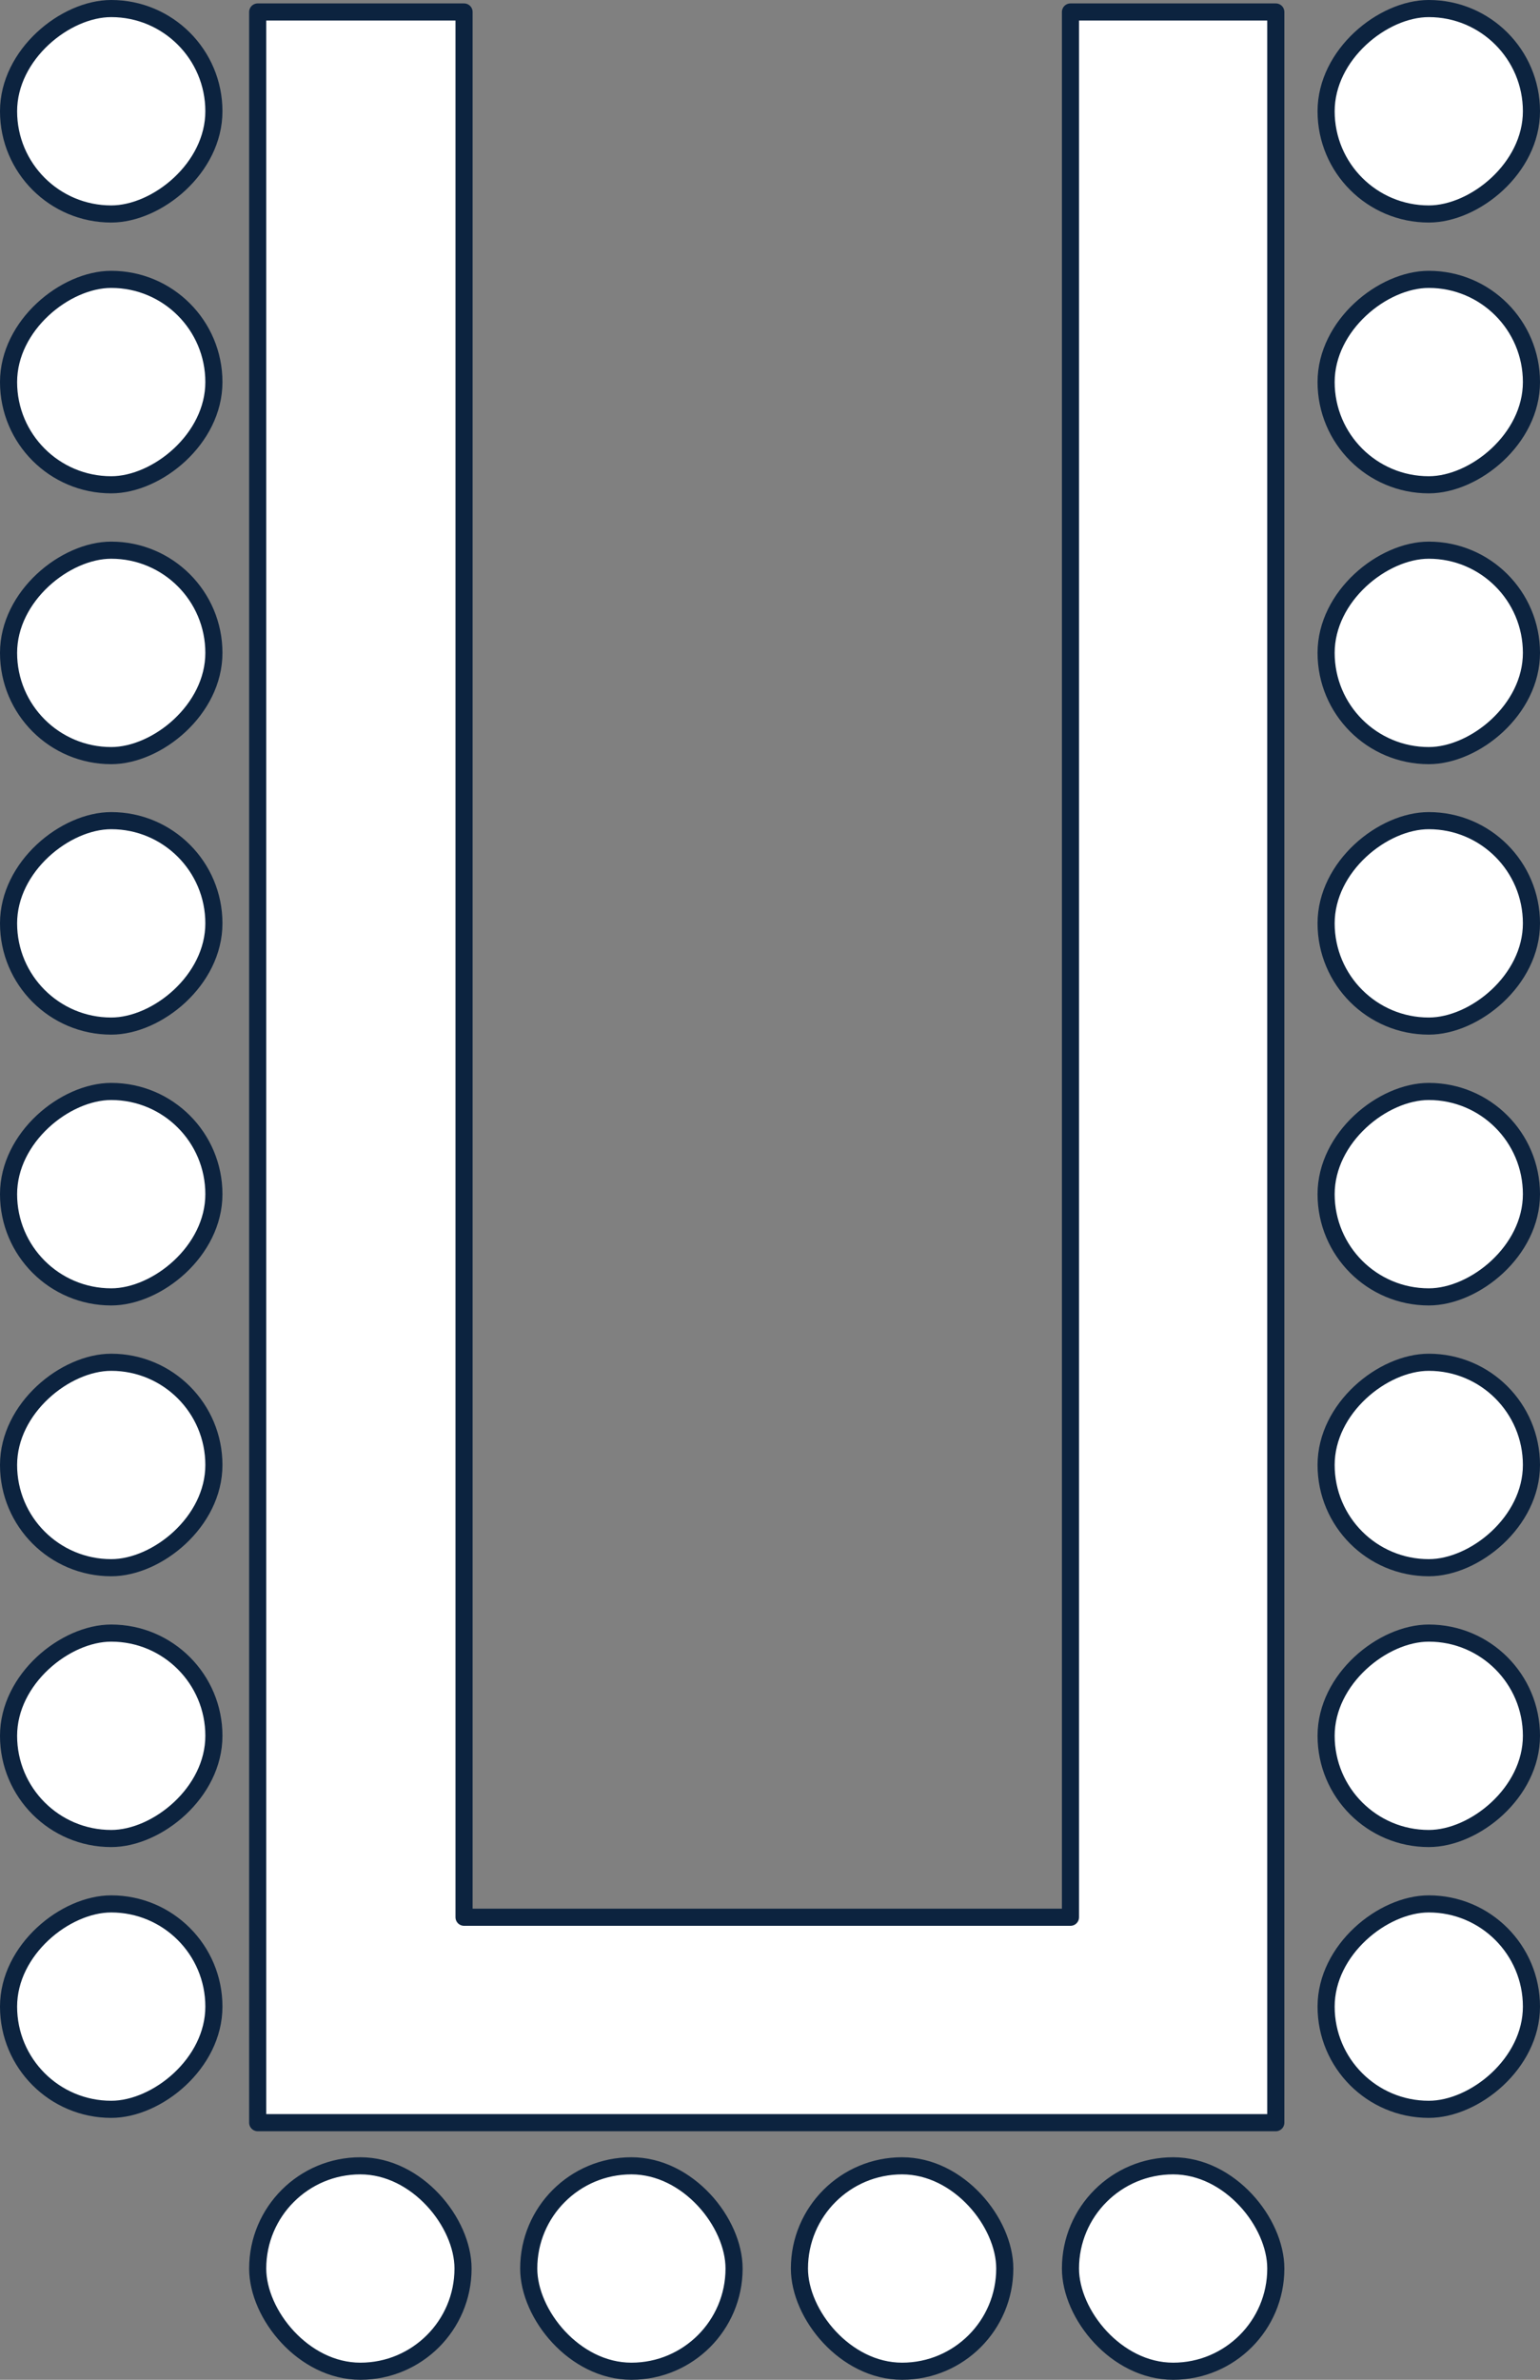
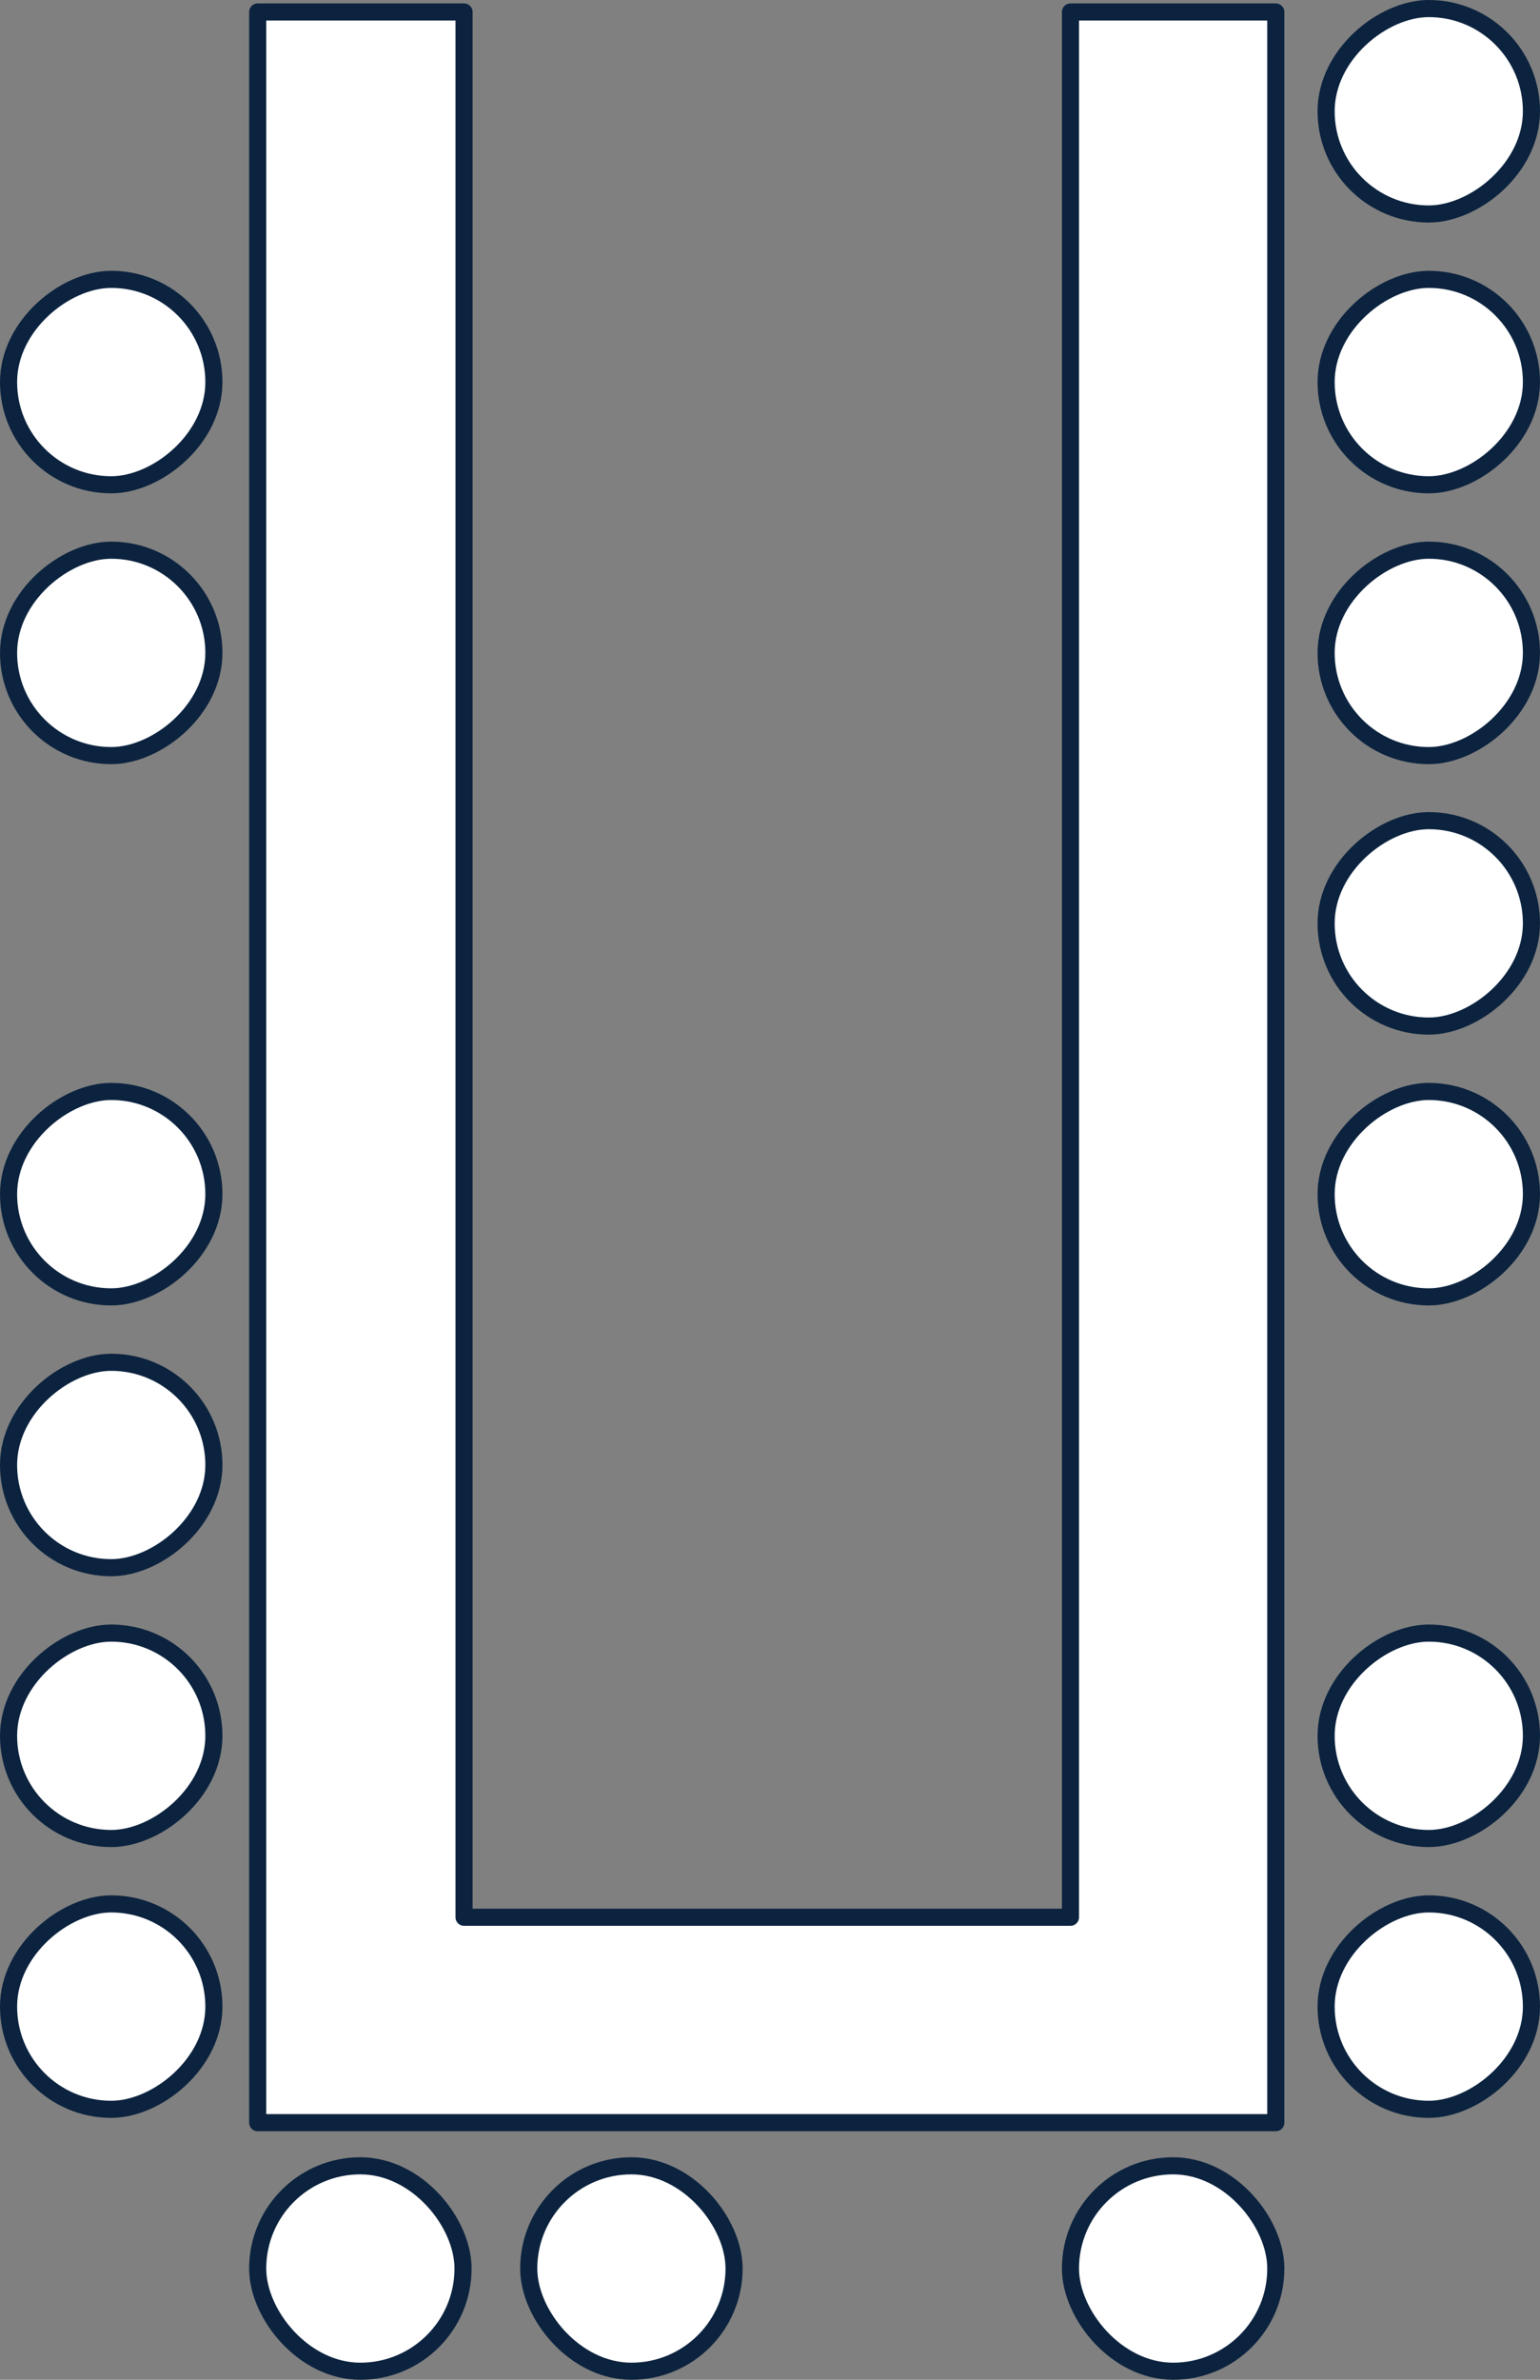
<svg xmlns="http://www.w3.org/2000/svg" id="Layer_2" viewBox="0 0 45 69.51">
  <rect x="0" y="0" width="45" height="69.51" fill="#808080" stroke="none" />
  <defs>
    <style>.cls-1{fill:none;}.cls-2{fill:#fff;stroke:#0c233f;stroke-linecap:round;stroke-linejoin:round;stroke-width:.5px;}</style>
  </defs>
  <g id="Layer_1-2">
    <g>
      <rect class="cls-2" x=".25" y="55.61" width="6" height="6" rx="3" ry="3" transform="translate(-55.36 61.86) rotate(-90)" />
      <rect class="cls-2" x=".25" y="47.7" width="6" height="6" rx="3" ry="3" transform="translate(-47.45 53.95) rotate(-90)" />
      <rect class="cls-2" x=".25" y="39.79" width="6" height="6" rx="3" ry="3" transform="translate(-39.54 46.04) rotate(-90)" />
      <rect class="cls-2" x=".25" y="31.88" width="6" height="6" rx="3" ry="3" transform="translate(-31.63 38.13) rotate(-90)" />
-       <rect class="cls-2" x=".25" y="23.97" width="6" height="6" rx="3" ry="3" transform="translate(-23.72 30.22) rotate(-90)" />
      <rect class="cls-2" x=".25" y="16.07" width="6" height="6" rx="3" ry="3" transform="translate(-15.82 22.32) rotate(-90)" />
      <rect class="cls-2" x=".25" y="8.16" width="6" height="6" rx="3" ry="3" transform="translate(-7.91 14.41) rotate(-90)" />
      <rect class="cls-2" x="38.75" y="55.61" width="6" height="6" rx="3" ry="3" transform="translate(-16.86 100.36) rotate(-90)" />
      <rect class="cls-2" x="38.75" y="47.7" width="6" height="6" rx="3" ry="3" transform="translate(-8.95 92.45) rotate(-90)" />
-       <rect class="cls-2" x="38.75" y="39.79" width="6" height="6" rx="3" ry="3" transform="translate(-1.04 84.54) rotate(-90)" />
      <rect class="cls-2" x="38.75" y="31.88" width="6" height="6" rx="3" ry="3" transform="translate(6.87 76.63) rotate(-90)" />
      <rect class="cls-2" x="38.75" y="23.97" width="6" height="6" rx="3" ry="3" transform="translate(14.78 68.72) rotate(-90)" />
      <rect class="cls-2" x="38.75" y="16.07" width="6" height="6" rx="3" ry="3" transform="translate(22.68 60.82) rotate(-90)" />
      <rect class="cls-2" x="38.75" y="8.16" width="6" height="6" rx="3" ry="3" transform="translate(30.59 52.91) rotate(-90)" />
-       <rect class="cls-2" x=".25" y=".25" width="6" height="6" rx="3" ry="3" transform="translate(0 6.5) rotate(-90)" />
      <rect class="cls-2" x="38.75" y=".25" width="6" height="6" rx="3" ry="3" transform="translate(38.5 45) rotate(-90)" />
      <g>
        <rect class="cls-1" x="13.56" y=".35" width="17.72" height="55.65" />
        <polygon class="cls-2" points="31.28 .35 31.28 56 13.56 56 13.56 .35 7.53 .35 7.53 62 37.28 62 37.28 .35 31.28 .35" />
      </g>
      <g>
        <rect class="cls-2" x="7.53" y="63.26" width="6" height="6" rx="3" ry="3" />
        <rect class="cls-2" x="15.45" y="63.26" width="6" height="6" rx="3" ry="3" />
-         <rect class="cls-2" x="23.36" y="63.26" width="6" height="6" rx="3" ry="3" />
        <rect class="cls-2" x="31.28" y="63.26" width="6" height="6" rx="3" ry="3" />
      </g>
    </g>
  </g>
</svg>